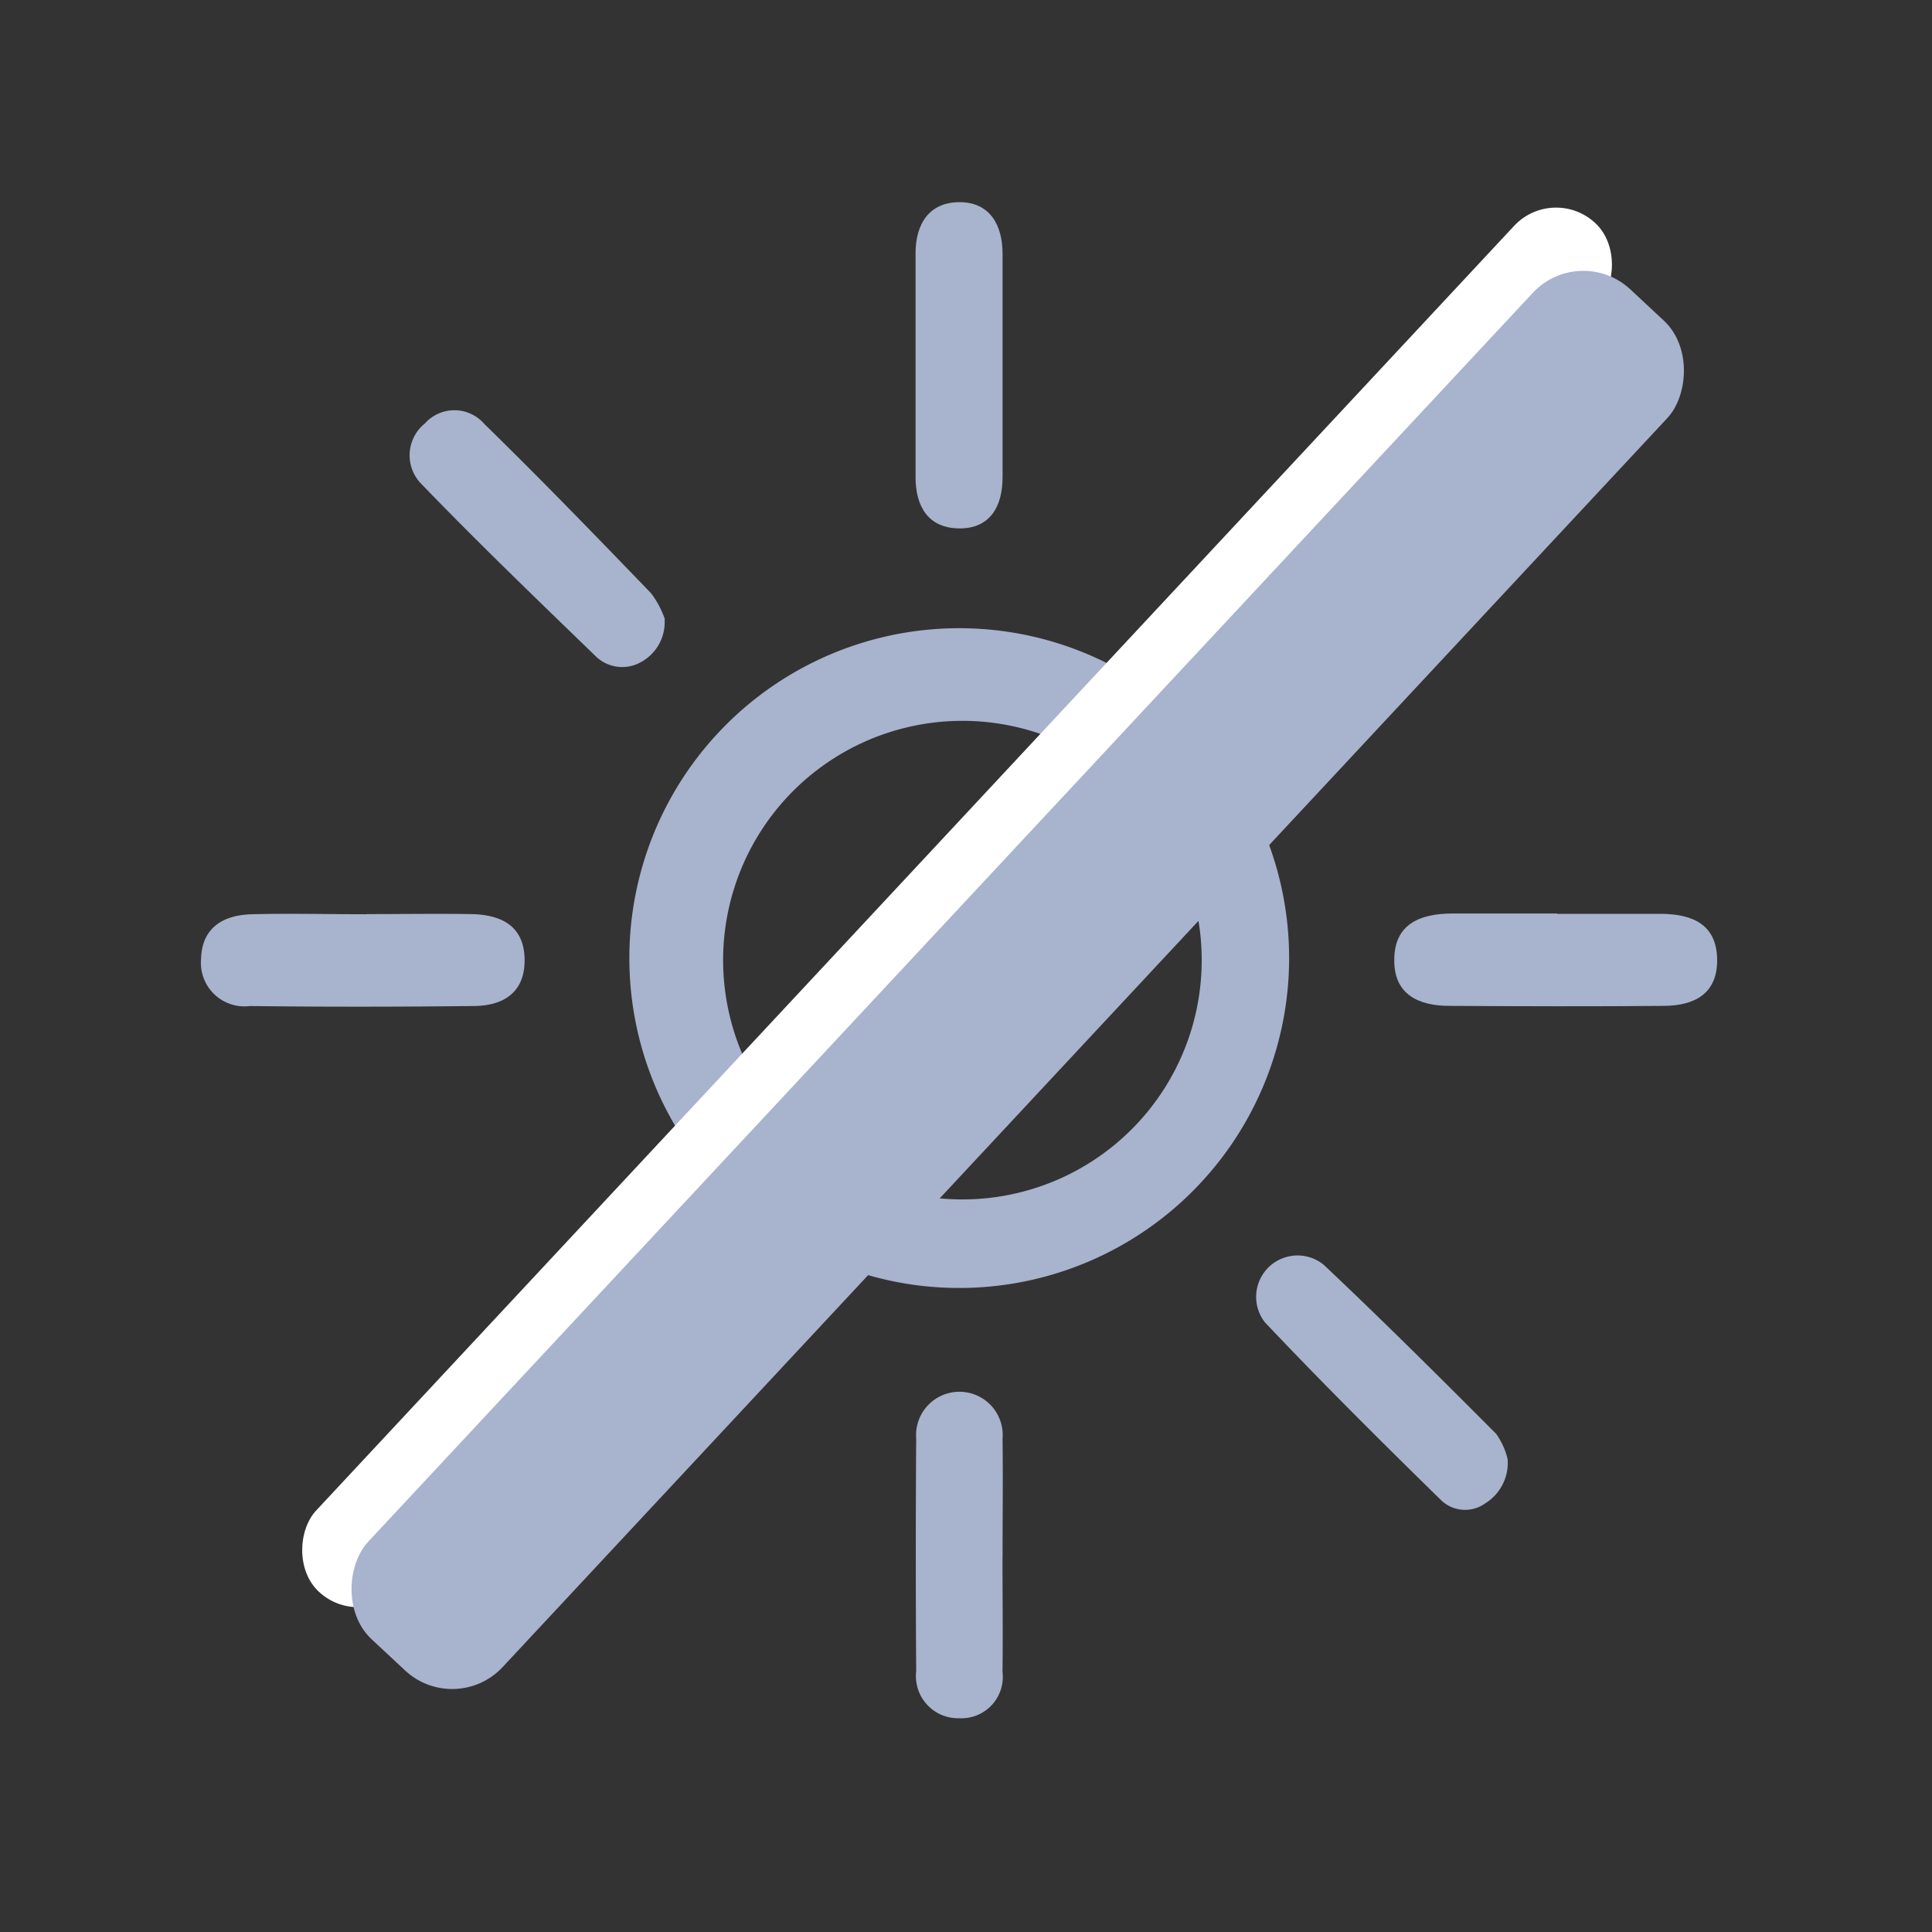
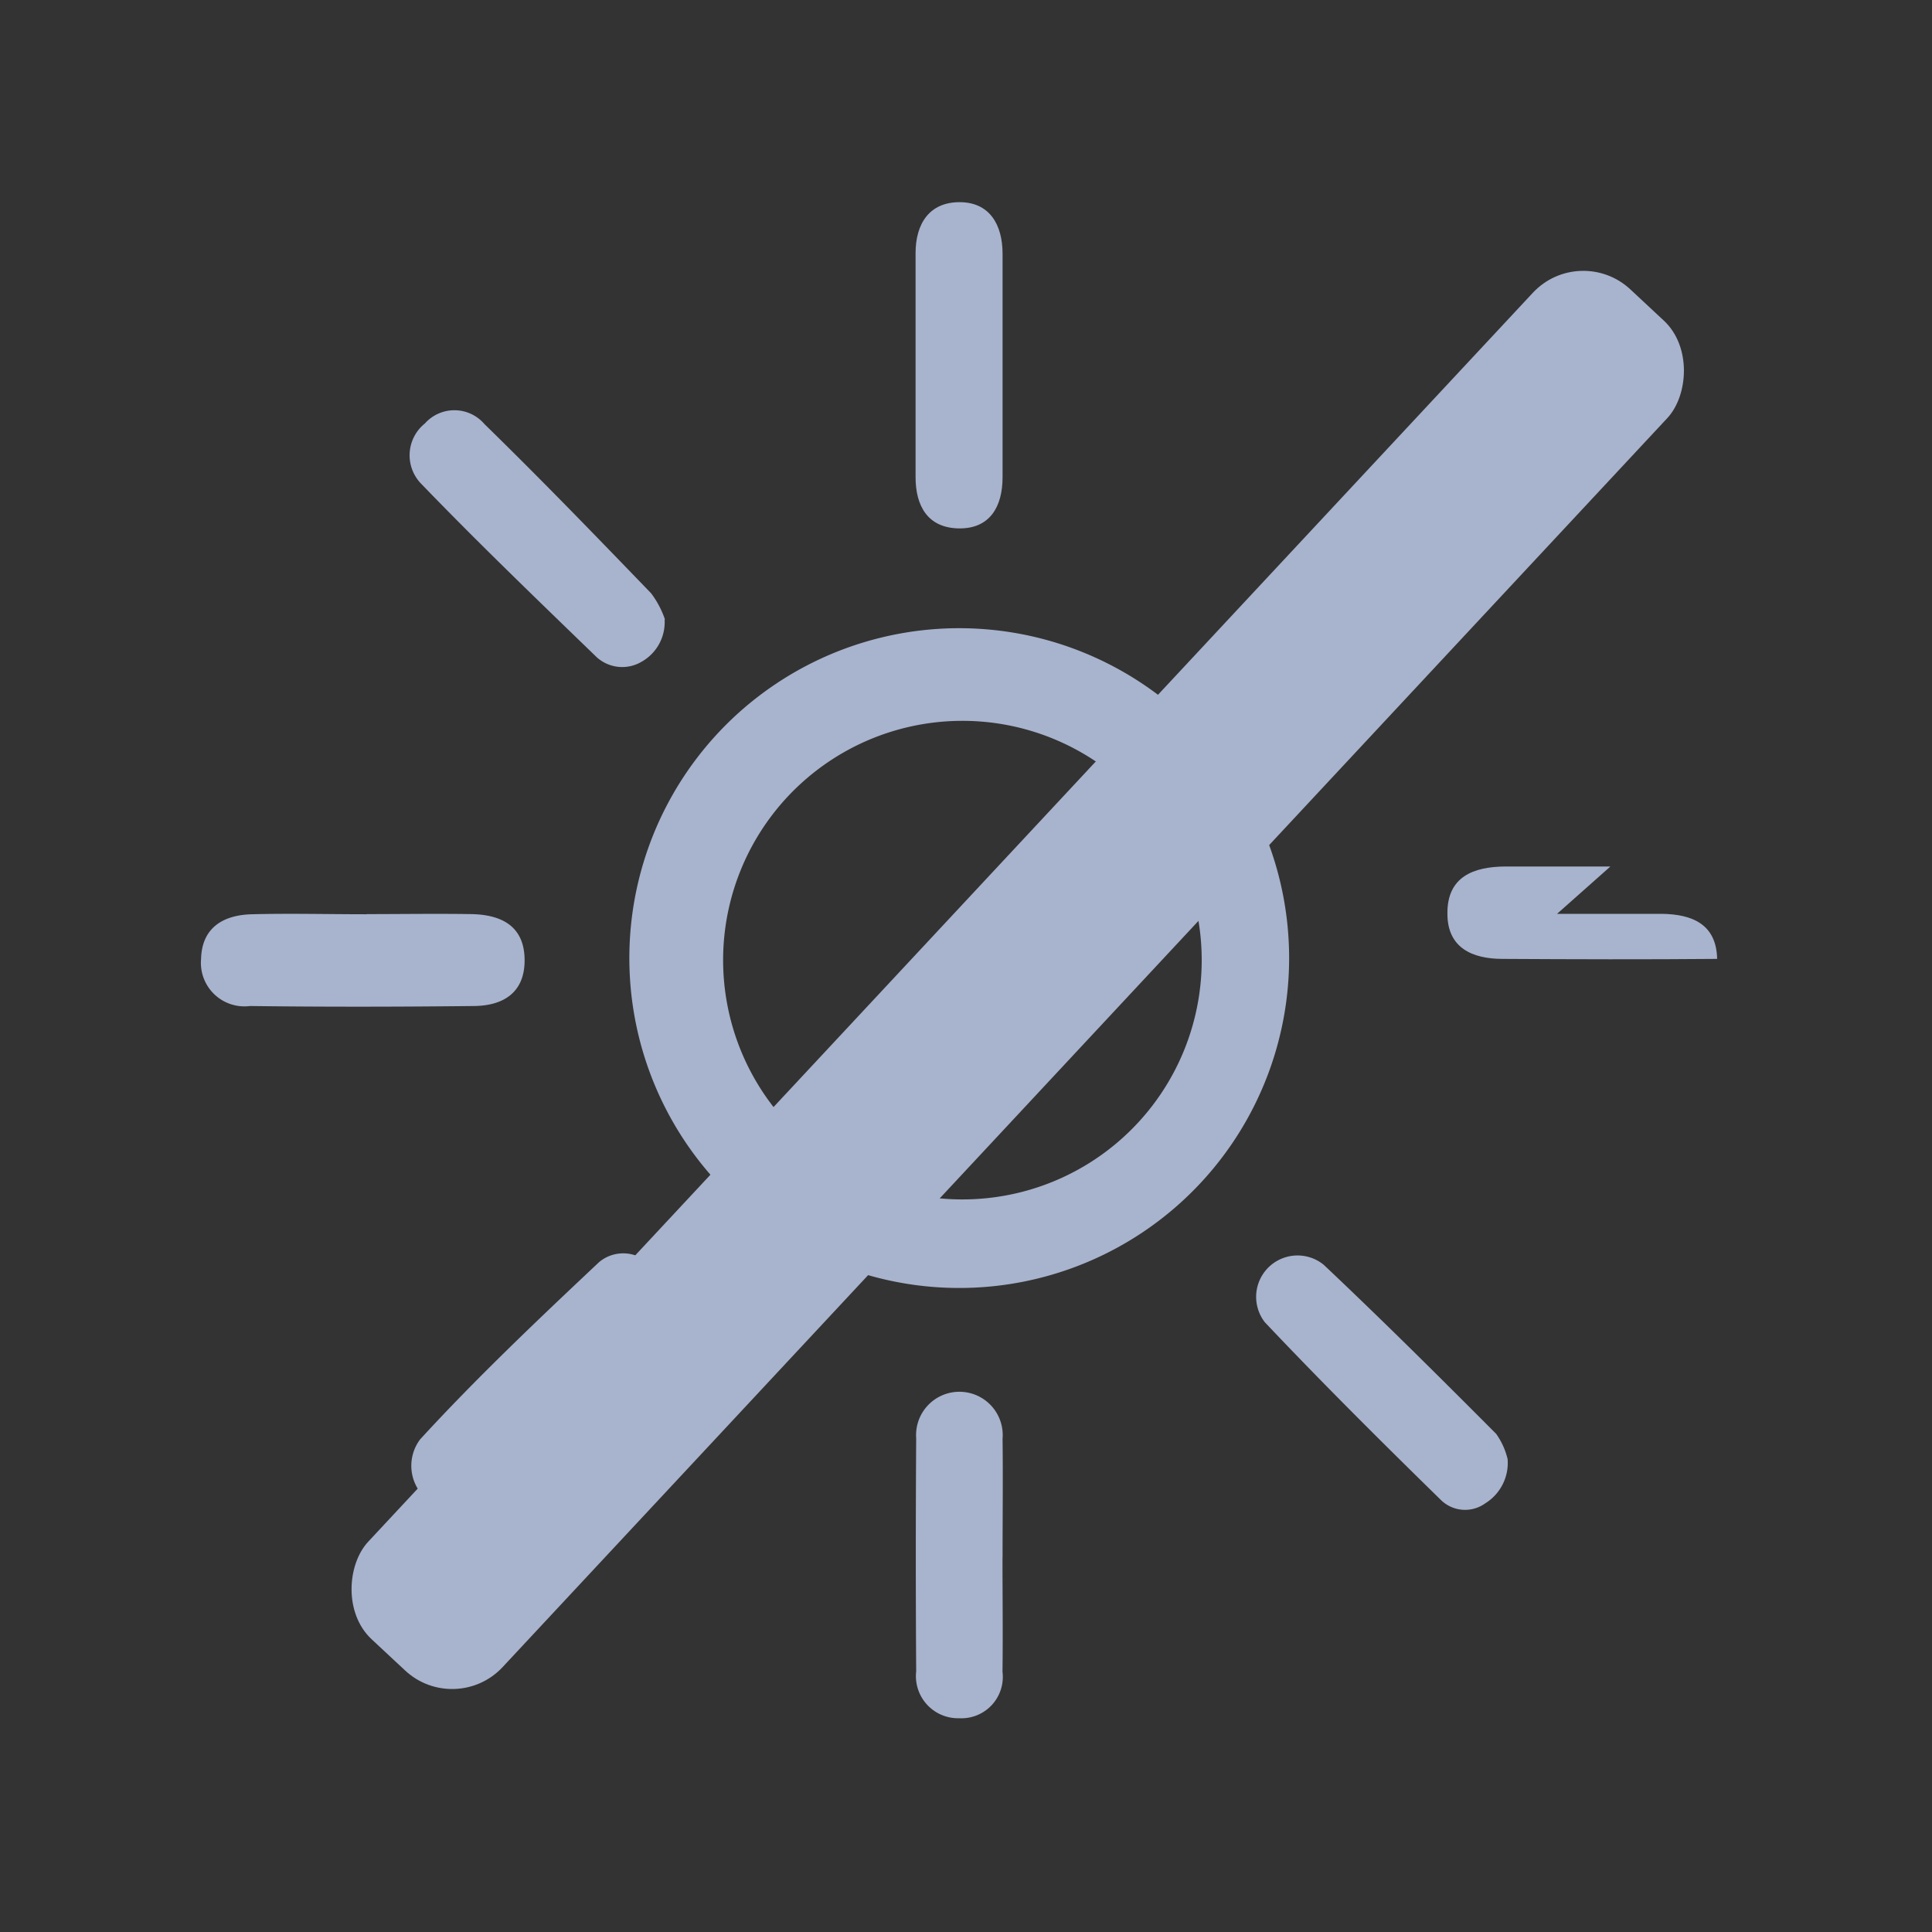
<svg xmlns="http://www.w3.org/2000/svg" width="28" height="28" viewBox="0 0 28 28">
  <rect x="0" y="0" width="28" height="28" fill="#333333" stroke="none" />
  <g id="Group_15" data-name="Group 15" transform="translate(-80 -64)">
    <g id="Group_52" data-name="Group 52" transform="translate(7969 5532)">
      <g id="Rectangle_1520" data-name="Rectangle 1520" transform="translate(-7889 -5468)" fill="#fff" stroke="#707070" stroke-width="1" opacity="0">
        <rect width="28" height="28" stroke="none" />
        <rect x="0.5" y="0.5" width="27" height="27" fill="none" />
      </g>
      <path id="Path_78786" data-name="Path 78786" d="M54.329,49.4a4.781,4.781,0,1,1-1.405-3.391A4.781,4.781,0,0,1,54.329,49.4m-4.747-3.444a3.468,3.468,0,1,0,3.48,3.446,3.468,3.468,0,0,0-3.48-3.446" transform="translate(-7924.646 -5503.509)" fill="#a8b3cd" />
      <path id="Path_78787" data-name="Path 78787" d="M2.4,74.5c.507,0,1.013-.008,1.52,0,.444.009.775.181.769.684-.006.464-.321.644-.733.648-1.082.012-2.165.014-3.247,0A.631.631,0,0,1,0,75.15c.011-.454.322-.638.738-.648.552-.014,1.1,0,1.658,0" transform="translate(-7886.086 -5529.252)" fill="#a8b3cd" />
-       <path id="Path_78788" data-name="Path 78788" d="M127.072,74.5h1.52c.437.006.79.149.8.653s-.327.678-.77.681c-1.036.009-2.073.006-3.109,0-.44,0-.8-.16-.8-.654-.006-.536.376-.683.842-.685h1.52" transform="translate(-7993.506 -5529.256)" fill="#a8b3cd" />
+       <path id="Path_78788" data-name="Path 78788" d="M127.072,74.5h1.52c.437.006.79.149.8.653c-1.036.009-2.073.006-3.109,0-.44,0-.8-.16-.8-.654-.006-.536.376-.683.842-.685h1.52" transform="translate(-7993.506 -5529.256)" fill="#a8b3cd" />
      <path id="Path_78789" data-name="Path 78789" d="M22.535,113.754a.638.638,0,0,1-.527-1.021c.821-.895,1.706-1.733,2.592-2.567a.543.543,0,0,1,.757.054.5.5,0,0,1,.106.74c-.849.9-1.726,1.778-2.6,2.653a.882.882,0,0,1-.324.141" transform="translate(-7904.919 -5559.873)" fill="#a8b3cd" />
      <path id="Path_78790" data-name="Path 78790" d="M25.484,24.811a.658.658,0,0,1-.338.616.551.551,0,0,1-.647-.069c-.857-.83-1.718-1.657-2.546-2.516a.591.591,0,0,1,.056-.87.573.573,0,0,1,.864.008c.82.8,1.619,1.627,2.416,2.453a1.356,1.356,0,0,1,.2.378" transform="translate(-7904.852 -5483.834)" fill="#a8b3cd" />
      <path id="Path_78791" data-name="Path 78791" d="M74.7,2.326V.741c0-.429.2-.74.636-.741s.625.325.625.748V3.987c0,.426-.184.747-.632.741s-.63-.32-.629-.748V2.326" transform="translate(-7950.431 -5465.07)" fill="#a8b3cd" />
      <path id="Path_78792" data-name="Path 78792" d="M75.951,126.945c0,.551.007,1.1,0,1.654a.6.6,0,0,1-.626.674.611.611,0,0,1-.625-.681q-.011-1.688,0-3.376a.628.628,0,1,1,1.252.007c.007.574,0,1.148,0,1.722" transform="translate(-7950.422 -5572.371)" fill="#a8b3cd" />
      <path id="Path_78793" data-name="Path 78793" d="M110.732,25.473a.583.583,0,0,1-.491-.952c.81-.9,1.68-1.746,2.546-2.594a.527.527,0,0,1,.751.013.548.548,0,0,1,.166.74,19.641,19.641,0,0,1-2.758,2.75c-.059.051-.175.037-.214.044" transform="translate(-7980.918 -5483.831)" fill="#a8b3cd" />
      <path id="Path_78794" data-name="Path 78794" d="M113.753,113.043a.688.688,0,0,1-.324.634.5.5,0,0,1-.637-.042c-.866-.847-1.724-1.7-2.558-2.582a.6.6,0,0,1,.853-.833c.848.8,1.676,1.624,2.5,2.451a1.05,1.05,0,0,1,.167.372" transform="translate(-7980.903 -5559.89)" fill="#a8b3cd" />
      <rect id="Rectangle_39" data-name="Rectangle 39" width="22" height="22" transform="translate(-7886.001 -5465.001)" fill="none" />
    </g>
    <g id="Group_13" data-name="Group 13" transform="translate(-81 12)">
-       <rect id="Rectangle_2" data-name="Rectangle 2" width="1.664" height="27.123" rx="0.832" transform="translate(183.511 54.665) rotate(43)" fill="#fff" />
      <rect id="Rectangle_1" data-name="Rectangle 1" width="2.664" height="26.749" rx="1" transform="translate(183.897 55.512) rotate(43)" fill="#a8b3cd" />
    </g>
  </g>
</svg>